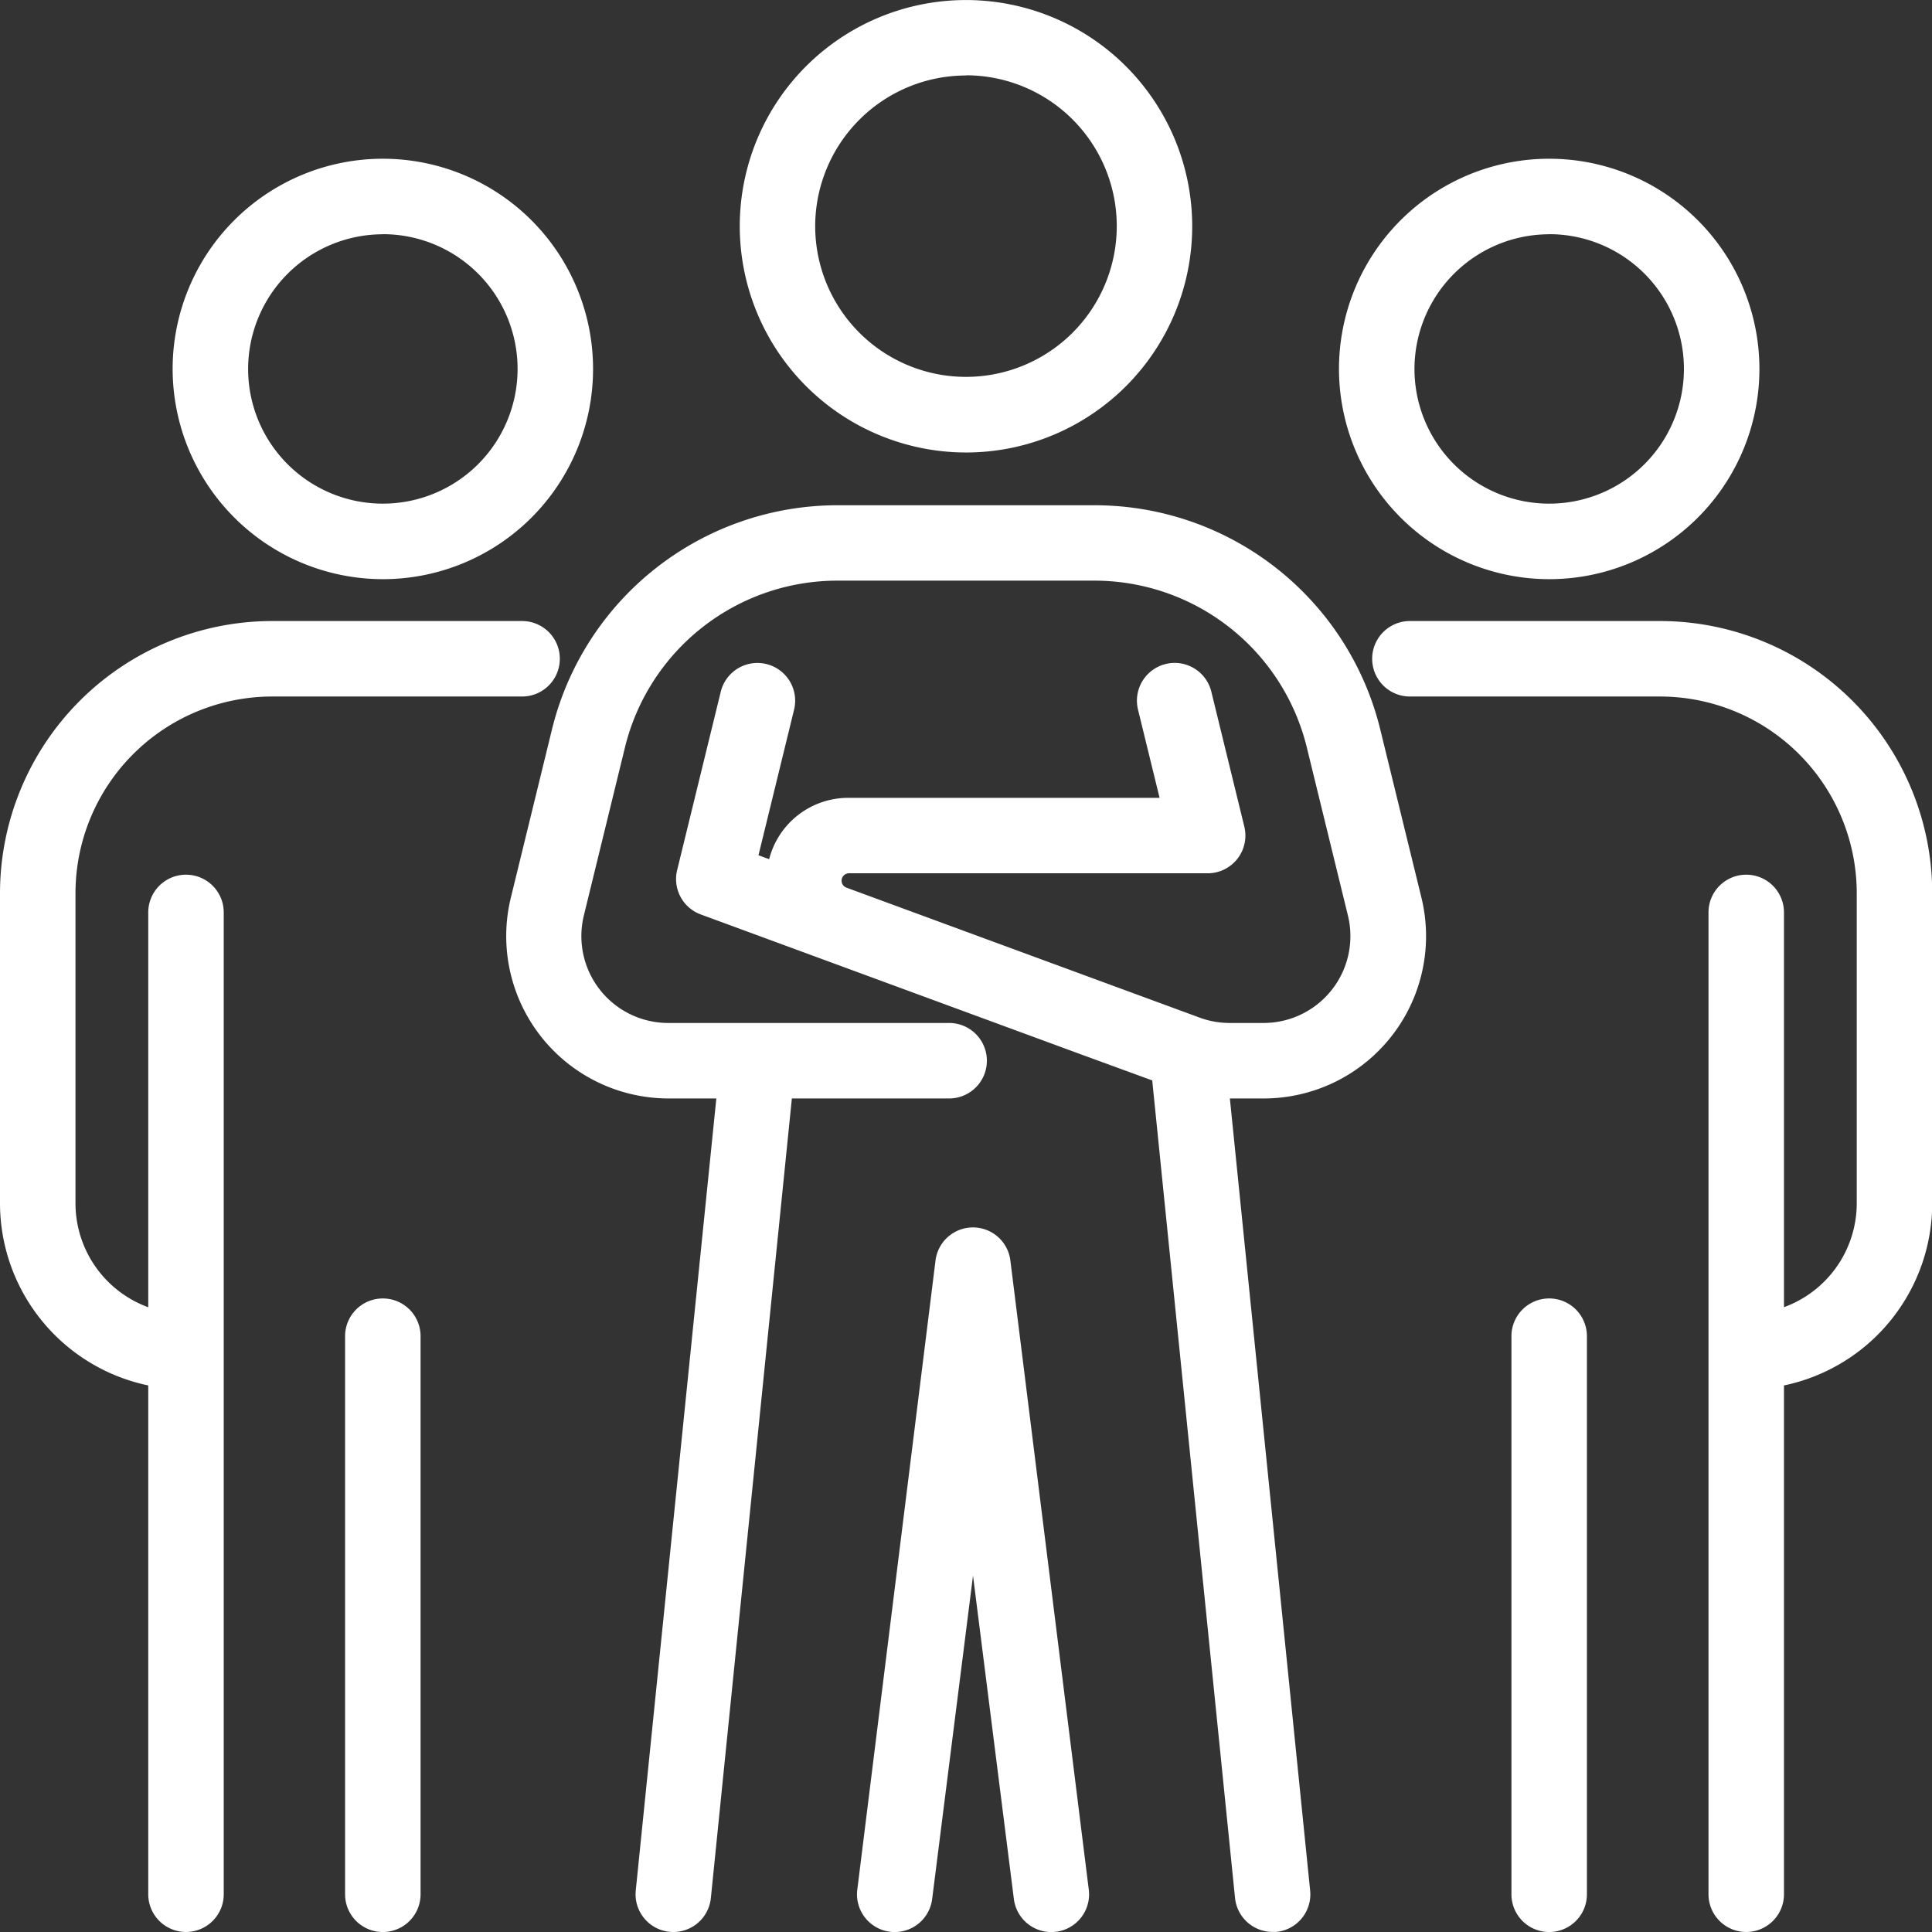
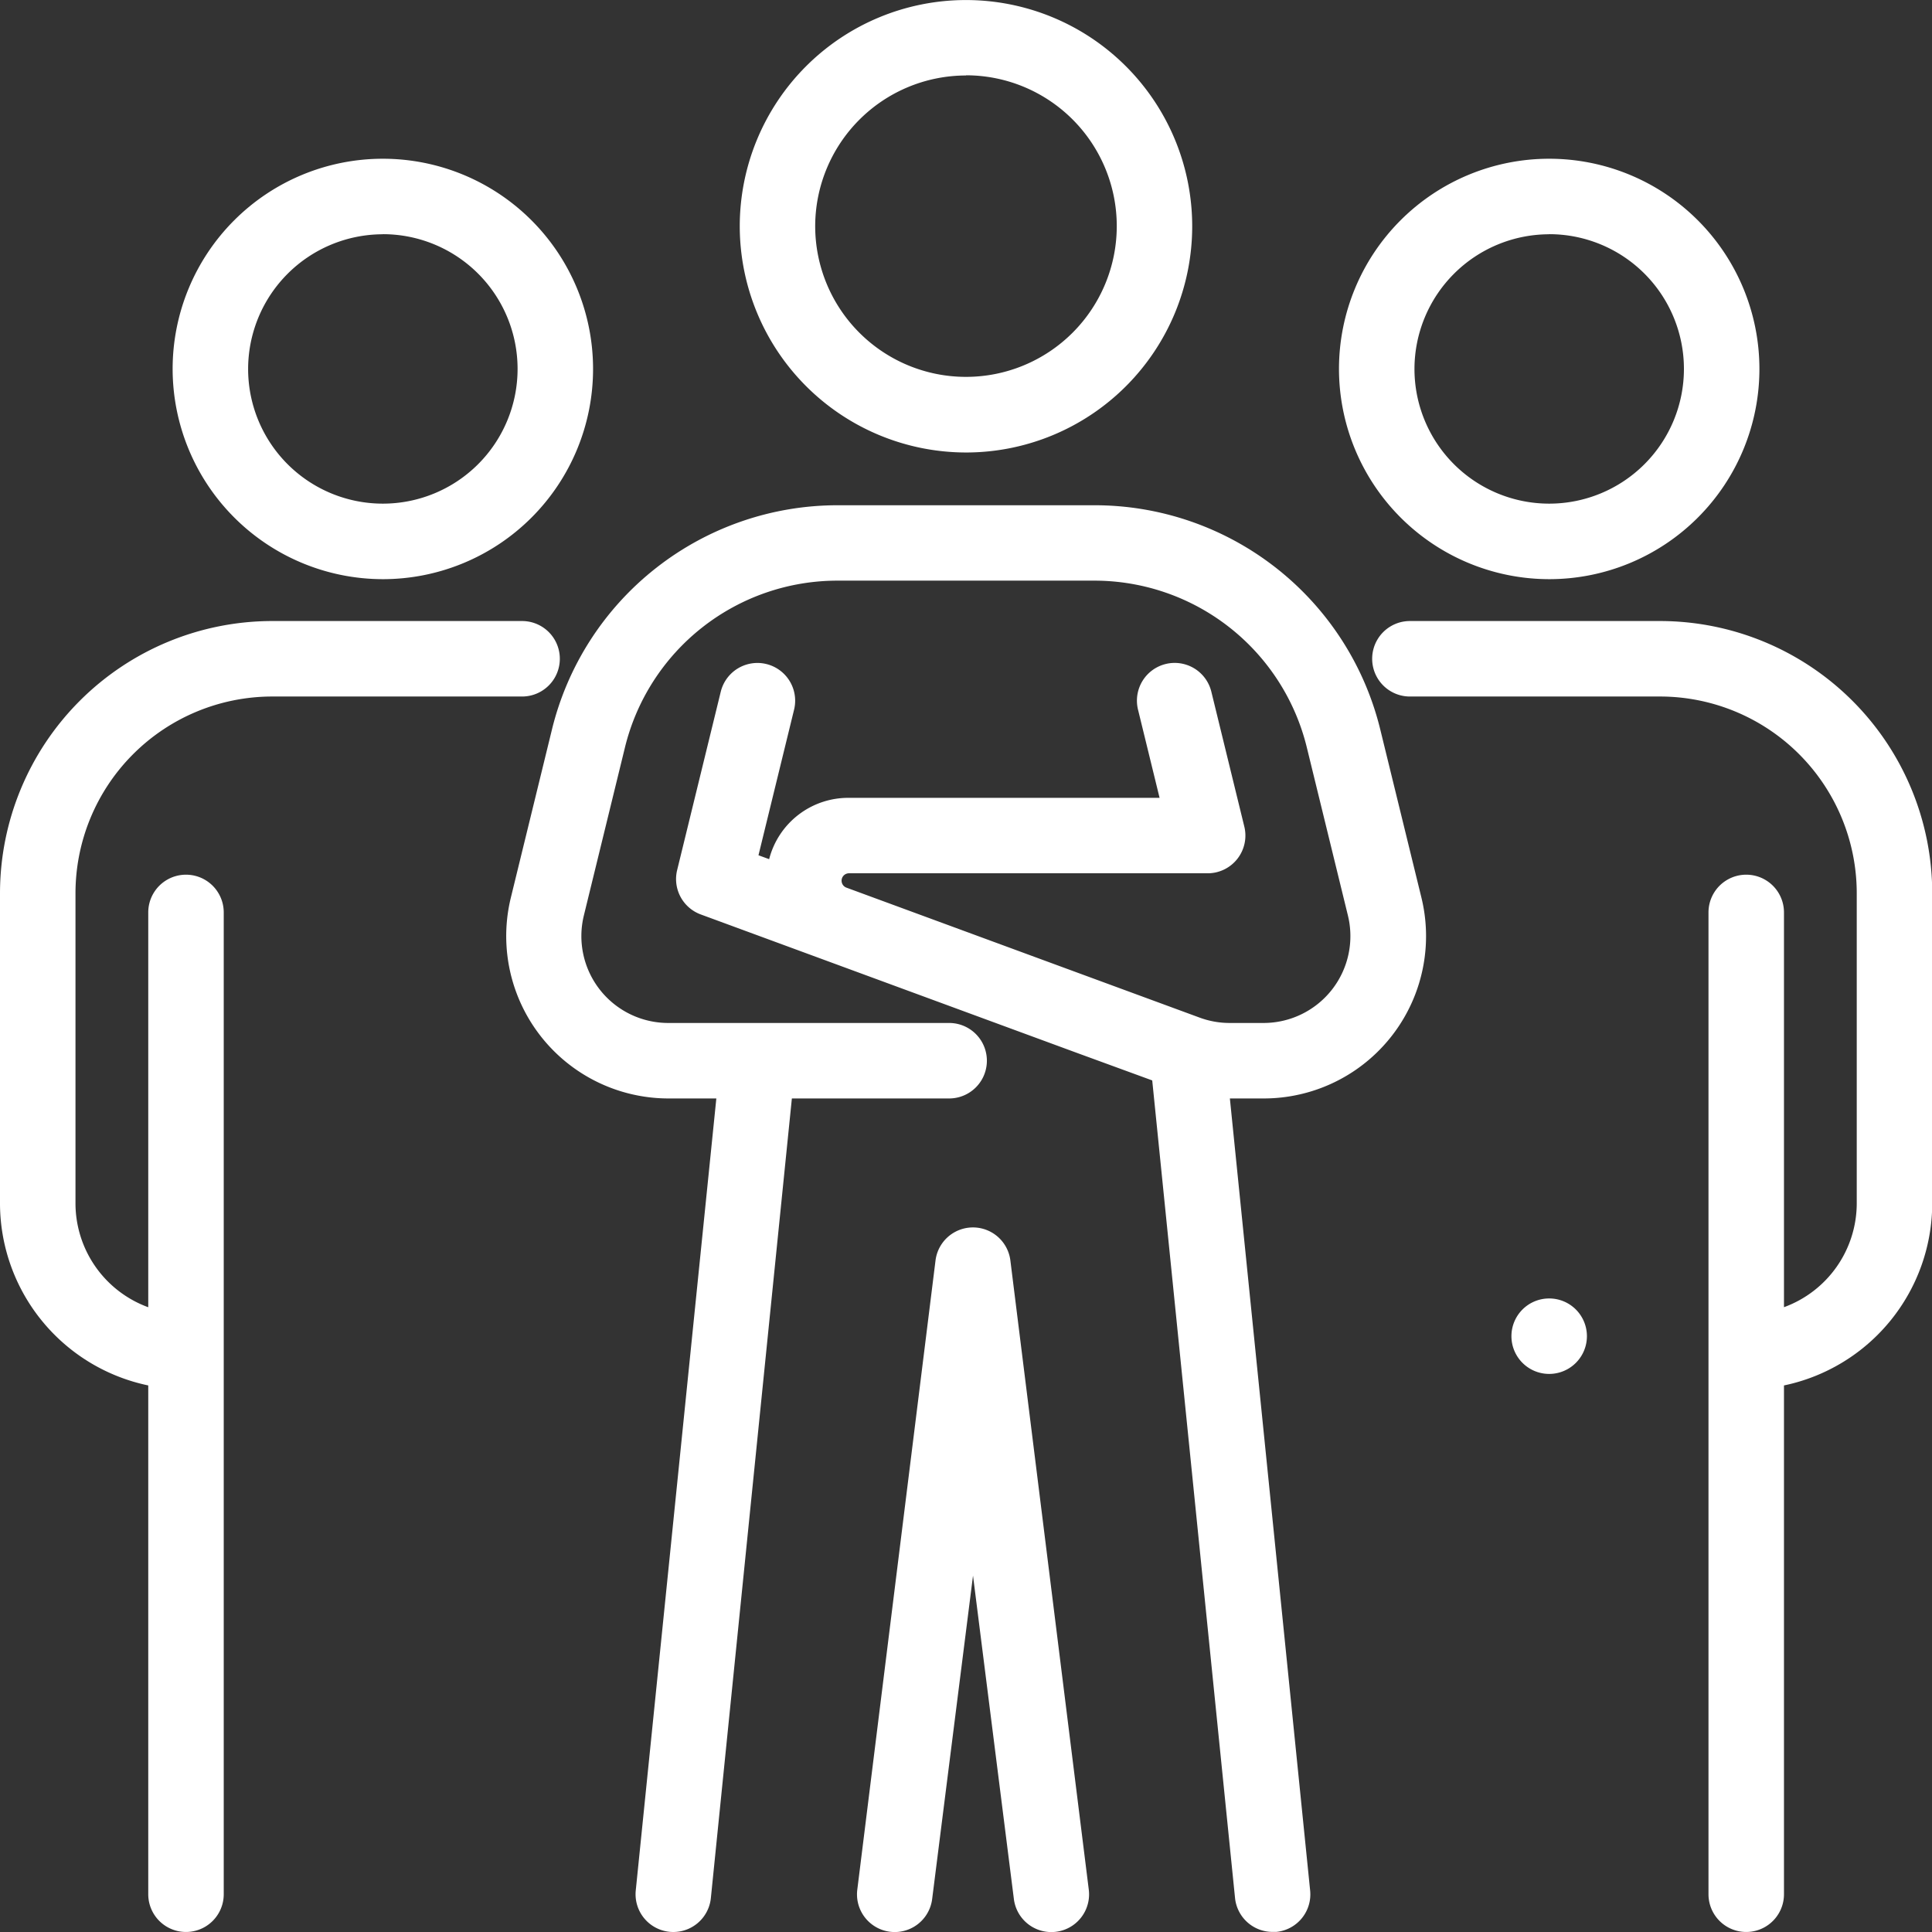
<svg xmlns="http://www.w3.org/2000/svg" id="business-teamwork" width="42.001" height="42.001" viewBox="0 0 42.001 42.001">
  <rect x="0" y="0" width="42.001" height="42.001" fill="#333333" stroke="none" />
  <path id="Path_17430" data-name="Path 17430" d="M359.41,51.221a4.57,4.57,0,1,0-4.57-4.57A4.575,4.575,0,0,0,359.41,51.221Zm0-7.5a2.929,2.929,0,1,1-2.929,2.929A2.932,2.932,0,0,1,359.41,43.723Z" transform="translate(-325.731 -38.63)" fill="#fff" />
  <path id="Path_17431" data-name="Path 17431" d="M369.9,164.582H364.46a.82.82,0,0,0,0,1.641H369.9a4.279,4.279,0,0,1,4.274,4.274v6.744a2.407,2.407,0,0,1-1.582,2.258v-8.582a.82.82,0,1,0-1.641,0v21.344a.82.82,0,0,0,1.641,0V181.2a4.05,4.05,0,0,0,3.223-3.959V170.5A5.922,5.922,0,0,0,369.9,164.582Z" transform="translate(-333.809 -151.081)" fill="#fff" />
-   <path id="Path_17432" data-name="Path 17432" d="M401.364,344.1a.82.82,0,0,0-.82.82v12.133a.82.82,0,1,0,1.641,0V344.92A.82.82,0,0,0,401.364,344.1Z" transform="translate(-367.686 -315.872)" fill="#fff" />
+   <path id="Path_17432" data-name="Path 17432" d="M401.364,344.1a.82.82,0,0,0-.82.82a.82.82,0,1,0,1.641,0V344.92A.82.82,0,0,0,401.364,344.1Z" transform="translate(-367.686 -315.872)" fill="#fff" />
  <path id="Path_17433" data-name="Path 17433" d="M50.32,51.221a4.57,4.57,0,1,0-4.57-4.57A4.575,4.575,0,0,0,50.32,51.221Zm0-7.5a2.929,2.929,0,1,1-2.929,2.929A2.932,2.932,0,0,1,50.32,43.723Z" transform="translate(-41.997 -38.63)" fill="#fff" />
  <path id="Path_17434" data-name="Path 17434" d="M5.915,166.223H11.35a.82.82,0,1,0,0-1.641H5.915A5.922,5.922,0,0,0,0,170.5v6.744A4.05,4.05,0,0,0,3.223,181.2v11.061a.82.82,0,0,0,1.641,0V170.917a.82.82,0,1,0-1.641,0V179.5a2.407,2.407,0,0,1-1.582-2.258V170.5A4.279,4.279,0,0,1,5.915,166.223Z" transform="translate(0 -151.081)" fill="#fff" />
-   <path id="Path_17435" data-name="Path 17435" d="M92.276,344.1a.82.82,0,0,0-.82.82v12.133a.82.82,0,1,0,1.641,0V344.92A.82.82,0,0,0,92.276,344.1Z" transform="translate(-83.954 -315.872)" fill="#fff" />
  <path id="Path_17436" data-name="Path 17436" d="M200.964,9.837a4.918,4.918,0,1,0-4.918-4.918A4.924,4.924,0,0,0,200.964,9.837Zm0-8.2a3.278,3.278,0,1,1-3.278,3.278A3.281,3.281,0,0,1,200.964,1.641Z" transform="translate(-179.964)" fill="#fff" />
  <path id="Path_17437" data-name="Path 17437" d="M153.088,138.776a6.393,6.393,0,0,0-6.224-4.885H141.3a6.393,6.393,0,0,0-6.224,4.885l-.891,3.644a3.529,3.529,0,0,0,3.428,4.367h1.039L136.9,164.006a.82.82,0,1,0,1.633.163l1.761-17.382h3.419a.82.82,0,1,0,0-1.641h-6.107a1.888,1.888,0,0,1-1.834-2.337l.891-3.644a4.756,4.756,0,0,1,4.63-3.635h5.568a4.756,4.756,0,0,1,4.63,3.635l.891,3.644a1.888,1.888,0,0,1-1.834,2.337h-.736a1.883,1.883,0,0,1-.652-.116l-3.569-1.313-4.111-1.513a.161.161,0,0,1,.056-.312h7.794a.82.82,0,0,0,.8-1.015l-.717-2.933a.82.82,0,0,0-1.594.39l.469,1.918h-6.748a1.775,1.775,0,0,0-1.74,1.333l-.232-.085.774-3.165a.82.82,0,1,0-1.594-.39l-.948,3.877a.82.82,0,0,0,.514.965l8.173,3.008h0l1.641.6,1.8,17.772a.82.82,0,0,0,.815.739c.027,0,.055,0,.083,0a.82.82,0,0,0,.735-.9l-1.745-17.219h.736a3.529,3.529,0,0,0,3.428-4.367Z" transform="translate(-123.079 -122.907)" fill="#fff" />
  <path id="Path_17438" data-name="Path 17438" d="M230.431,326.047a.82.82,0,0,0-1.629,0l-1.7,13.673a.82.82,0,1,0,1.628.2l.888-7.028.888,7.028a.82.82,0,0,0,1.629-.2Z" transform="translate(-208.465 -298.638)" fill="#fff" />
</svg>